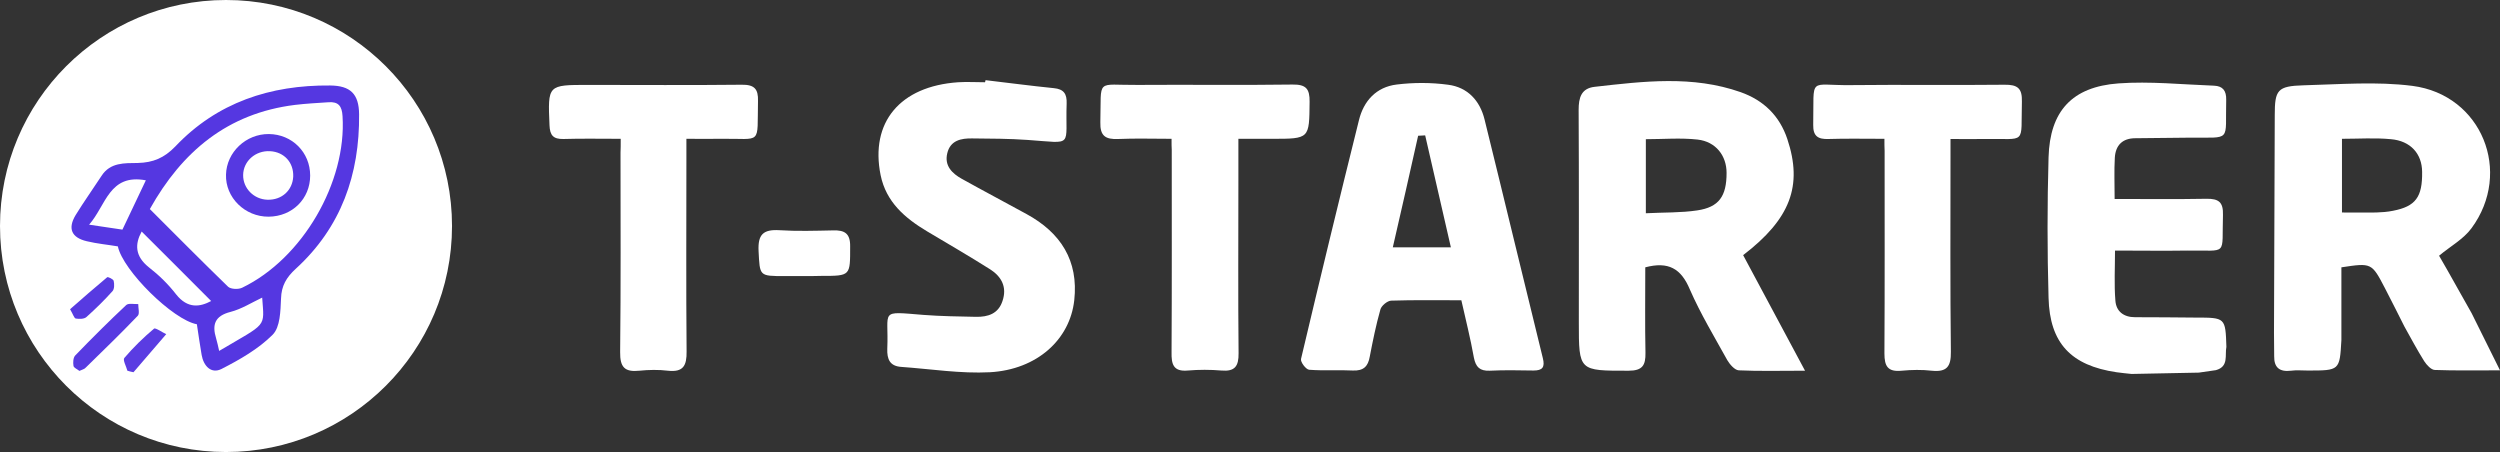
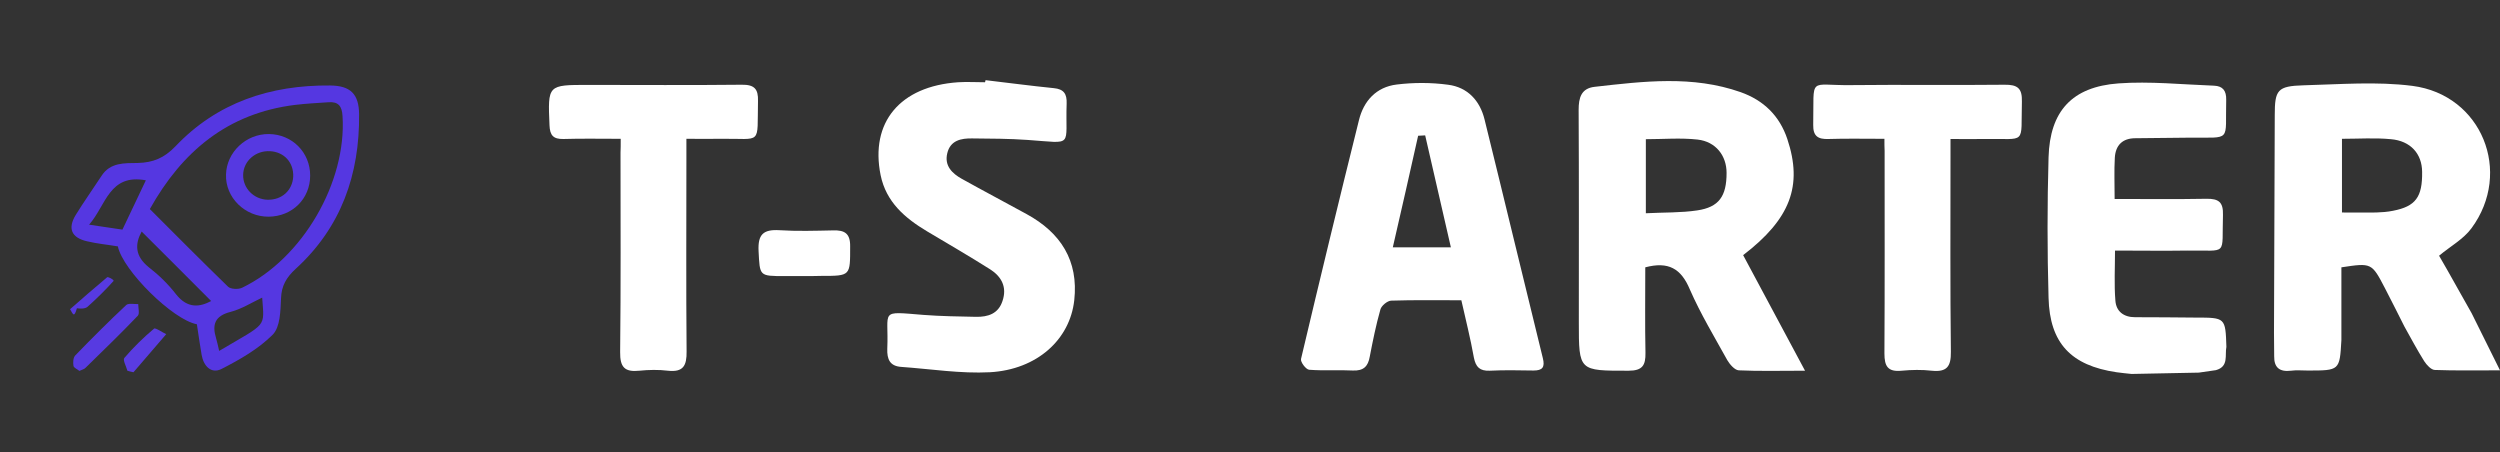
<svg xmlns="http://www.w3.org/2000/svg" version="1.1" id="Layer_1" x="0px" y="0px" viewBox="0 0 1313 237.5" style="enable-background:new 0 0 1313 237.5;" xml:space="preserve">
  <rect x="0" y="0" width="1313" height="237.5" fill="#333333" stroke="none" />
  <style type="text/css">
	.st0{fill:url(#SVGID_1_);}
	.st1{fill:#FFFFFF;}
	.st2{fill:#5537E1;}
	.st3{fill:#573AE1;}
	.st4{fill:#5A3CE2;}
	.st5{fill:#5639E1;}
	.st6{fill:#A24EF9;}
	.st7{fill:#70BAFC;}
	.st8{fill:#FCBA54;}
	.st9{fill:#A73E14;}
</style>
  <g>
    <path class="st1" d="M864.1,140.4c0,15.1-0.2,30,0.1,44.9c0.1,6.5-1.5,9.4-8.9,9.4c-26.1,0-26.1,0.3-26.1-25.4   c0-37.2,0.1-74.4-0.1-111.6c0-6.3,1.3-11.3,8.4-12.1c25.7-2.9,51.4-6.1,76.7,2.8c12.1,4.3,20.4,12.4,24.5,24.6   c8.2,24.6,1.6,42-23.2,61c10.5,19.6,21.1,39.3,32.5,60.7c-13.2,0-24.1,0.3-34.8-0.2c-2.1-0.1-4.7-3.1-6-5.3   c-6.8-12.3-14.1-24.4-19.7-37.2C882.9,141,876.2,137.2,864.1,140.4z M864.4,112c9.5-0.5,18.4-0.2,27-1.5   c11.4-1.7,15.4-7.4,15.4-19.7c0-9-5.6-16.4-15.2-17.5c-8.9-1-18-0.2-27.2-0.2C864.4,85.9,864.4,98.1,864.4,112z" />
    <path class="st1" d="M1290.1,150.3c2.7,4.7,5.3,9.5,8,14.2c4.7,9.5,9.4,18.9,14.9,30c-12.8,0-23.6,0.2-34.3-0.2   c-1.9-0.1-4.2-2.6-5.5-4.6c-3.7-5.9-7-12.1-10.4-18.2c-3.4-6.7-6.7-13.4-10.2-20.1c-7-13.4-7-13.4-22.9-11c0,12.7,0,25.4,0,38.2   c-0.9,16-0.9,16-17.7,16c-2.9,0-5.9-0.3-8.8,0.1c-5.9,0.7-8.9-1.6-8.8-7.6c0-4.1-0.1-8.3-0.1-12.4c0.1-38.1,0.3-76.1,0.4-114.2   c0-13.3,1.4-15.3,15.1-15.7c19.1-0.5,38.4-2.1,57.2,0.3c36.4,4.7,52.8,45.3,31,74.8c-4.2,5.7-11,9.4-17,14.4   C1283.9,139.2,1287,144.8,1290.1,150.3z M1230,72.9c0,13.3,0,25.8,0,38.7c6.4,0,12.2,0.1,18,0c2.9-0.1,5.9-0.3,8.8-0.9   c11.9-2.3,15.5-7.2,15.3-20.5c-0.1-9.4-6-16.2-16.4-17.1C1247.3,72.3,1238.7,72.9,1230,72.9z" />
    <path class="st1" d="M767.5,157.7c-12.8,0-24.8-0.2-36.9,0.2c-2,0.1-5.1,2.7-5.6,4.6c-2.3,8.1-4,16.5-5.6,24.8   c-0.9,5.2-3.3,7.5-8.8,7.3c-7.6-0.4-15.4,0.2-23-0.4c-1.7-0.1-4.7-4.1-4.3-5.7c9.9-41.8,20-83.6,30.4-125.3   c2.5-10.3,9.2-17.5,19.8-18.8c8.9-1.1,18.1-1.1,27,0.1c10.3,1.3,16.8,8.4,19.2,18.3c10.3,41.7,20.3,83.5,30.6,125.3   c1.2,4.8-0.2,6.5-4.9,6.5c-7.7-0.1-15.3-0.3-23,0.1c-5.2,0.2-7.3-1.9-8.3-6.8C772.3,177.8,769.8,167.9,767.5,157.7z M731.5,129.9   c10.5,0,20,0,30.5,0c-4.6-19.9-9-39.3-13.5-58.8c-1.2,0.1-2.5,0.1-3.7,0.2C740.5,90.6,736.1,110,731.5,129.9z" />
    <path class="st1" d="M1163.8,194.4c-3,0.4-6,0.9-9,1.3c-11.8,0.2-23.5,0.5-35.3,0.7c-2.6-0.3-5.3-0.5-7.9-0.9   c-23.8-3.5-35.1-15.2-35.7-39.1c-0.7-24.6-0.7-49.2,0-73.8c0.7-24.2,12.3-37,36.7-38.8c16.6-1.2,33.5,0.6,50.2,1.2   c4.6,0.2,6.5,2.6,6.4,7.4c-0.6,22.5,3.3,19.7-19.4,19.9c-9.4,0.1-18.8,0.2-28.3,0.3c-6.8,0-10.4,3.7-10.8,10.2   c-0.4,6.9-0.1,13.9-0.1,21.7c16.5,0,32.4,0.2,48.2-0.1c6.5-0.1,8.9,1.8,8.7,8.5c-0.7,22,3,18.4-18.6,18.7c-12.3,0.2-24.7,0-38.1,0   c0,9.1-0.5,17.7,0.2,26.3c0.4,5.6,4.3,8.7,10.3,8.7c10.6,0,21.2,0.1,31.8,0.2c15.7,0,15.7,0,16.2,15.4   C1168.4,186.5,1170.7,192.5,1163.8,194.4z" />
    <path class="st1" d="M517.6,42.1c12,1.4,23.9,3,35.9,4.2c5.2,0.5,6.9,3,6.7,8.1c-0.8,23.2,4.2,20.8-20.4,19.1   c-9.7-0.7-19.4-0.7-29.2-0.8c-5.8-0.1-11.5,1-13.1,7.8c-1.6,6.6,2.6,10.6,7.6,13.4c11.3,6.3,22.7,12.3,34,18.5   c18,9.8,27.4,24.5,25.1,45.3c-2.3,20.7-19.6,36.4-44.3,37.8c-15.4,0.8-31-1.7-46.5-2.8c-6-0.4-7.6-3.9-7.4-9.6   c0.9-20.5-4.7-19.6,19.2-17.7c9.1,0.7,18.2,0.8,27.4,1c6.3,0.1,11.7-1.6,13.9-8.3c2.5-7.3-0.5-12.8-6.4-16.6   c-10.9-6.9-22.1-13.4-33.2-20c-11.7-7-21.5-15.4-24.4-29.5c-5.6-27.7,10.1-46.7,40.7-48.8c4.7-0.3,9.4,0,14.1,0   C517.5,42.7,517.6,42.4,517.6,42.1z" />
-     <path class="st1" d="M615.3,72.9c-9.8,0-18.9-0.3-28,0.1c-6.7,0.3-9.6-1.6-9.4-8.8c0.6-23.5-2.7-19.4,19.6-19.6   c27.1-0.2,54.2,0.2,81.3-0.2c7.1-0.1,9.1,2.2,9,9.1c-0.2,19.4,0.1,19.4-19.8,19.4c-5.6,0-11.1,0-17.6,0c0,7.7,0,14.9,0,22.1   c0,30.2-0.2,60.4,0.1,90.5c0.1,6.9-2,9.7-9,9.1c-5.9-0.5-11.8-0.5-17.7,0c-7.7,0.7-8.6-3.5-8.5-9.6c0.2-35.5,0.1-70.9,0.1-106.4   C615.3,77.2,615.3,75.7,615.3,72.9z" />
    <path class="st1" d="M326,72.9c-10.7,0-20.4-0.2-30.1,0.1c-5.3,0.1-7.1-1.9-7.3-7.2c-0.9-21.3-1-21.2,20.4-21.2   c26.8,0,53.7,0.2,80.5-0.1c6.7-0.1,8.8,2.2,8.6,8.6c-0.5,23.6,2.4,19.5-19.5,19.8c-5.6,0.1-11.2,0-18.1,0c0,3.4,0,6.5,0,9.6   c0,34-0.2,68,0.1,102.1c0.1,7.4-1.7,11-9.8,10.1c-4.9-0.6-10.1-0.5-15,0c-7.7,0.8-10.2-1.8-10.1-9.8c0.4-34.9,0.2-69.8,0.2-104.7   C326,78.2,326,76.1,326,72.9z" />
    <path class="st1" d="M989.7,72.9c-10.6,0-20-0.2-29.4,0.1c-5.5,0.2-8.1-1.5-8-7.4c0.5-26-2.9-20.6,19.9-20.9   c26.8-0.3,53.7,0.1,80.5-0.2c7-0.1,9.4,1.9,9.2,8.9c-0.6,23.2,2.8,19.2-19.7,19.6c-5.6,0.1-11.1,0-17.8,0c0,3.6,0,6.7,0,9.8   c0,34-0.2,68,0.2,102c0.1,7.7-2.1,10.7-10,9.9c-5.2-0.6-10.6-0.5-15.9,0c-7.3,0.7-9-2.4-9-9.1c0.2-35.5,0.1-71,0.1-106.4   C989.7,77.4,989.7,75.7,989.7,72.9z" />
    <path class="st1" d="M421.8,145c-3.2,0-6.5,0-9.7,0c-13.5,0-13,0-13.7-13.2c-0.4-8.6,2.4-11.4,10.9-10.9c9.4,0.6,18.8,0.3,28.2,0.1   c6.1-0.2,9.1,1.6,9,8.4c0,15.5,0.3,15.5-15.1,15.5C428.3,145,425,145,421.8,145z" />
-     <circle class="st1" cx="118.7" cy="118.7" r="118.7" />
    <g>
      <path class="st2" d="M103.4,170.3C90.8,168,64.5,142,61.9,129.4c-5.3-0.9-10.9-1.4-16.3-2.7c-8.1-1.9-10.1-6.7-5.9-13.7    c4.3-7,9.1-13.7,13.6-20.6c4.6-7.2,12.2-6.7,19-6.8c8.1-0.2,13.9-2.6,19.8-8.7c21.9-23.1,49.9-32.3,81.3-32    c10.6,0.1,15.1,4.4,15.2,15.1c0.3,31.6-9.4,59.4-33.3,81.2c-4.9,4.5-7.5,8.9-7.7,15.6c-0.3,6.5-0.4,15-4.4,19    c-7.5,7.5-17.3,13.1-26.9,18c-5.4,2.7-9.4-1.6-10.4-7.4C105,181.3,104.3,176.1,103.4,170.3z M78.7,109.8    c14,14,27.4,27.5,41.1,40.8c1.4,1.3,5.4,1.5,7.4,0.5c31.7-15.3,54.9-55.4,52.7-90.1c-0.3-5.2-2.1-7.7-7.4-7.3    c-5.9,0.4-11.8,0.7-17.6,1.4C119.5,59.5,95.6,79.6,78.7,109.8z M110.9,158.1c-12.1-12.1-24.3-24.4-36.5-36.5    c-3.6,6.6-3.6,12.9,3.8,18.8c5.3,4.1,10.2,8.9,14.3,14.2C98.6,162.3,105.1,161.2,110.9,158.1z M64.3,120.6    c4.3-9,8.3-17.5,12.3-25.9c-19.3-3.6-20.9,13.2-29.8,23.3C53.7,119,59,119.8,64.3,120.6z M115.1,184.3    c25.5-15.1,23.7-11.9,22.6-28c-5.5,2.6-10.8,6-16.6,7.5c-8.3,2.1-9.8,6.7-7.6,13.9C114.1,179.7,114.5,181.7,115.1,184.3z" />
      <path class="st3" d="M41.7,194.8c-1.1-0.9-2.9-1.6-3.1-2.6c-0.3-1.8-0.2-4.3,0.9-5.5c8.7-9,17.6-17.9,26.8-26.5    c1.2-1.1,4.2-0.4,6.3-0.5c0,2.1,0.8,5-0.2,6.1c-8.9,9.3-18.1,18.2-27.3,27.2C44.4,193.9,43.1,194.1,41.7,194.8z" />
      <path class="st4" d="M66.9,194.7c-0.6-2.3-2.5-5.6-1.6-6.7c4.7-5.5,10-10.7,15.6-15.4c0.8-0.6,4.2,1.9,6.4,2.9    c-5.7,6.7-11.5,13.3-17.2,20C69,195.3,67.9,195,66.9,194.7z" />
-       <path class="st3" d="M36.8,162.4c6.5-5.7,12.9-11.3,19.5-16.8c0.4-0.3,3.2,1,3.4,1.9c0.4,1.7,0.4,4.3-0.6,5.4    c-4.3,4.8-8.9,9.3-13.7,13.6c-1.2,1.1-3.8,1.1-5.6,0.8C38.9,167.1,38.4,165.1,36.8,162.4z" />
+       <path class="st3" d="M36.8,162.4c6.5-5.7,12.9-11.3,19.5-16.8c0.4-0.3,3.2,1,3.4,1.9c-4.3,4.8-8.9,9.3-13.7,13.6c-1.2,1.1-3.8,1.1-5.6,0.8C38.9,167.1,38.4,165.1,36.8,162.4z" />
      <path class="st5" d="M141.2,70.4c12.2,0.1,21.7,9.6,21.7,21.8c0,12.2-9.4,21.5-21.8,21.6c-12.5,0.1-22.8-10.1-22.4-22.1    C119,79.9,129.2,70.3,141.2,70.4z M140.5,104.9c7.5,0.2,13.1-4.9,13.5-12.1c0.3-7.4-4.7-13-12.2-13.4c-7.6-0.4-14,5.2-14.1,12.5    C127.6,98.9,133.3,104.7,140.5,104.9z" />
    </g>
  </g>
</svg>